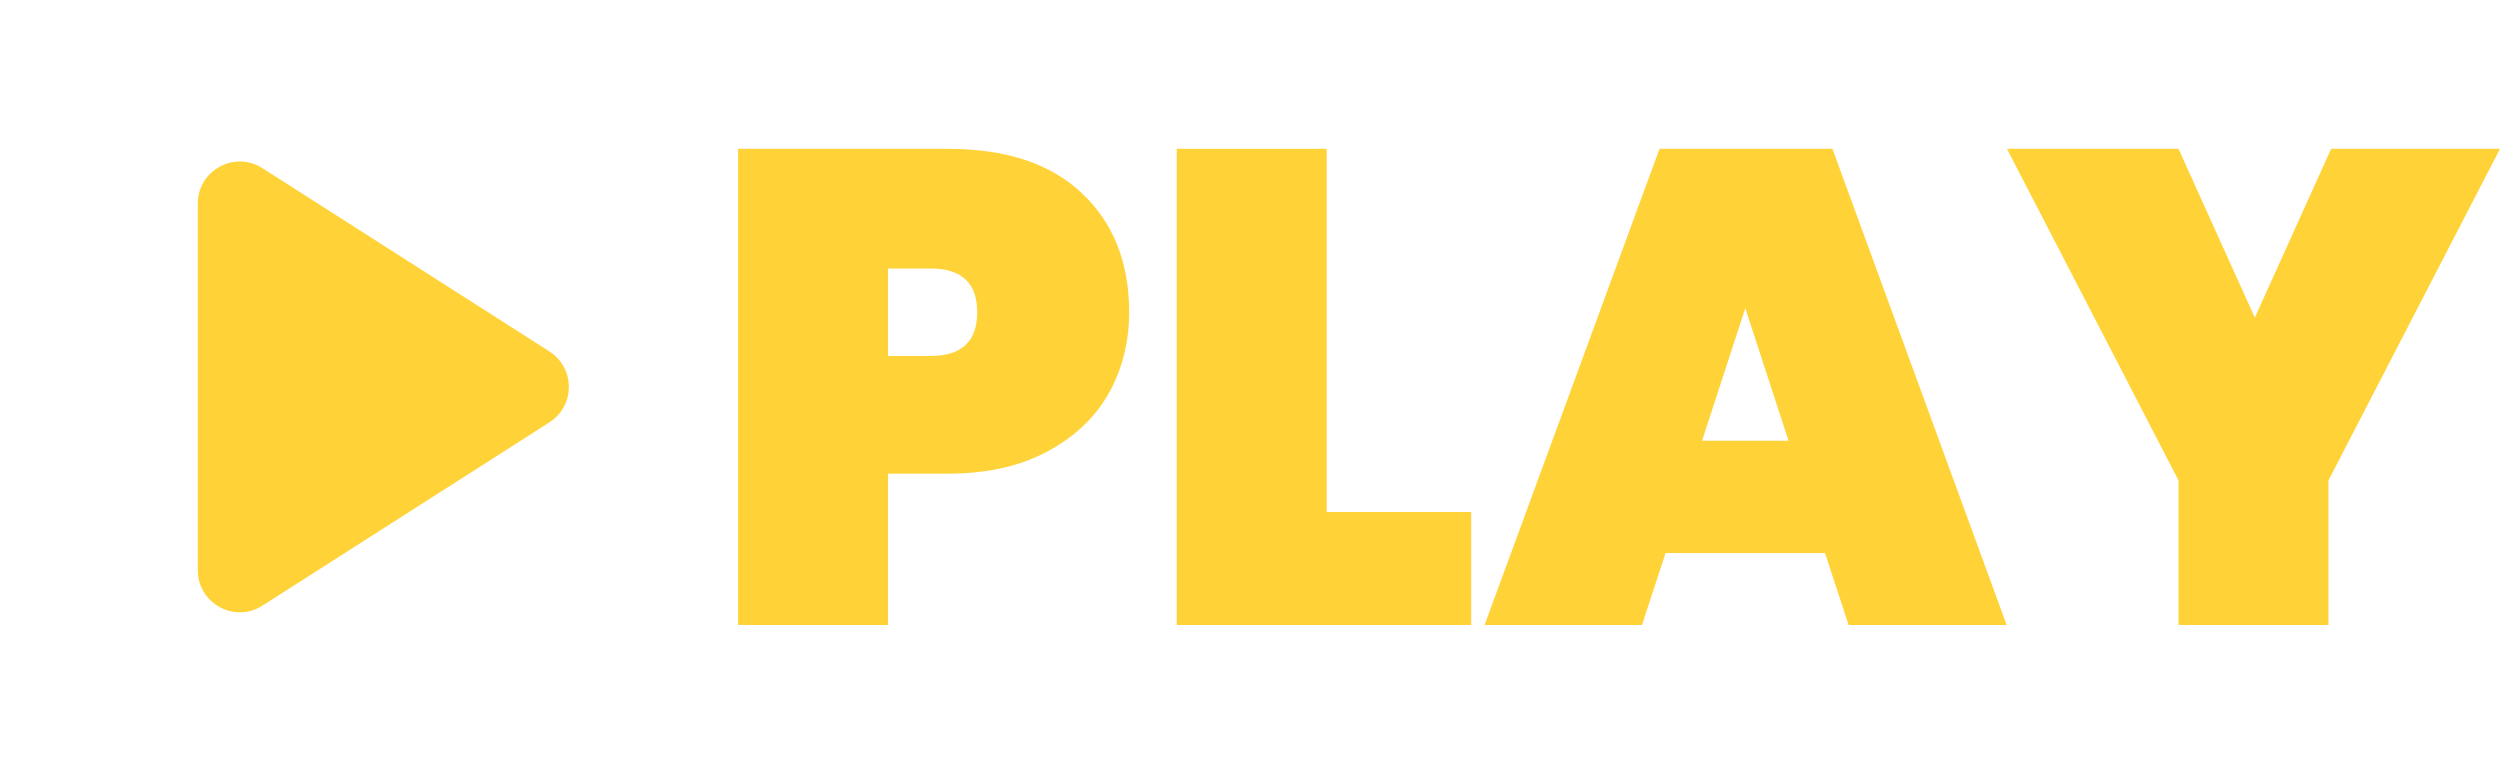
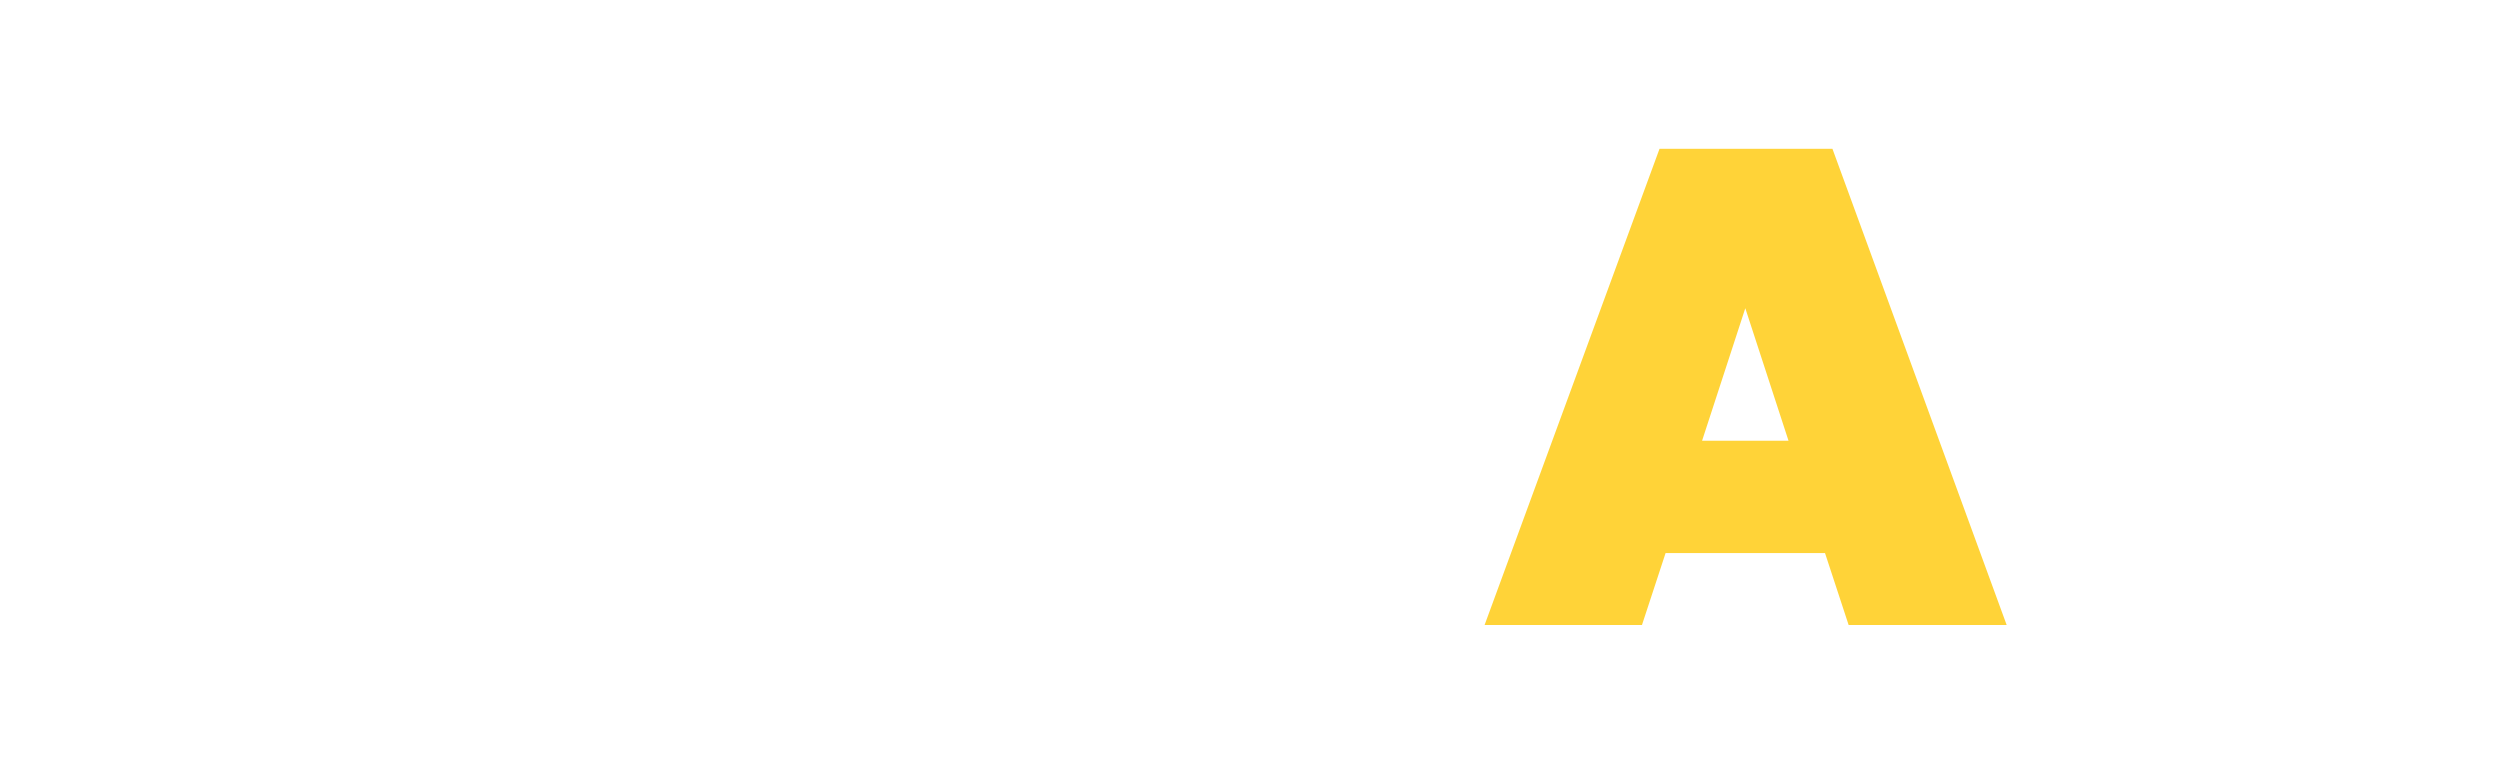
<svg xmlns="http://www.w3.org/2000/svg" width="42" height="13" viewBox="0 0 42 13" fill="none">
-   <path d="M3.323 3.42C3.323 2.863 3.939 2.525 4.409 2.825L9.231 5.905C9.665 6.183 9.665 6.817 9.231 7.095L4.409 10.175C3.939 10.475 3.323 10.137 3.323 9.58L3.323 6.5L3.323 3.42Z" fill="#FFD338" />
-   <path d="M42 2.5L39.118 8.071V10.5H36.599V8.071L33.717 2.5H36.599L37.881 5.336L39.163 2.5H42Z" fill="#FFD338" />
-   <path d="M30.66 9.291H27.982L27.585 10.5H24.941L27.88 2.5H30.785L33.712 10.5H31.057L30.66 9.291ZM30.047 7.404L29.321 5.178L28.595 7.404H30.047Z" fill="#FFD338" />
-   <path d="M22.288 8.602H24.716V10.5H19.769V2.5H22.288V8.602Z" fill="#FFD338" />
-   <path d="M18.97 5.246C18.97 5.75 18.852 6.21 18.618 6.624C18.383 7.031 18.035 7.355 17.574 7.596C17.12 7.837 16.568 7.958 15.917 7.958H14.919V10.5H12.4V2.5H15.917C16.901 2.5 17.654 2.749 18.175 3.246C18.705 3.743 18.97 4.41 18.97 5.246ZM15.634 5.98C16.156 5.98 16.417 5.735 16.417 5.246C16.417 4.756 16.156 4.511 15.634 4.511H14.919V5.98H15.634Z" fill="#FFD338" />
+   <path d="M30.66 9.291H27.982L27.585 10.5H24.941L27.88 2.5H30.785L33.712 10.5H31.057ZM30.047 7.404L29.321 5.178L28.595 7.404H30.047Z" fill="#FFD338" />
</svg>